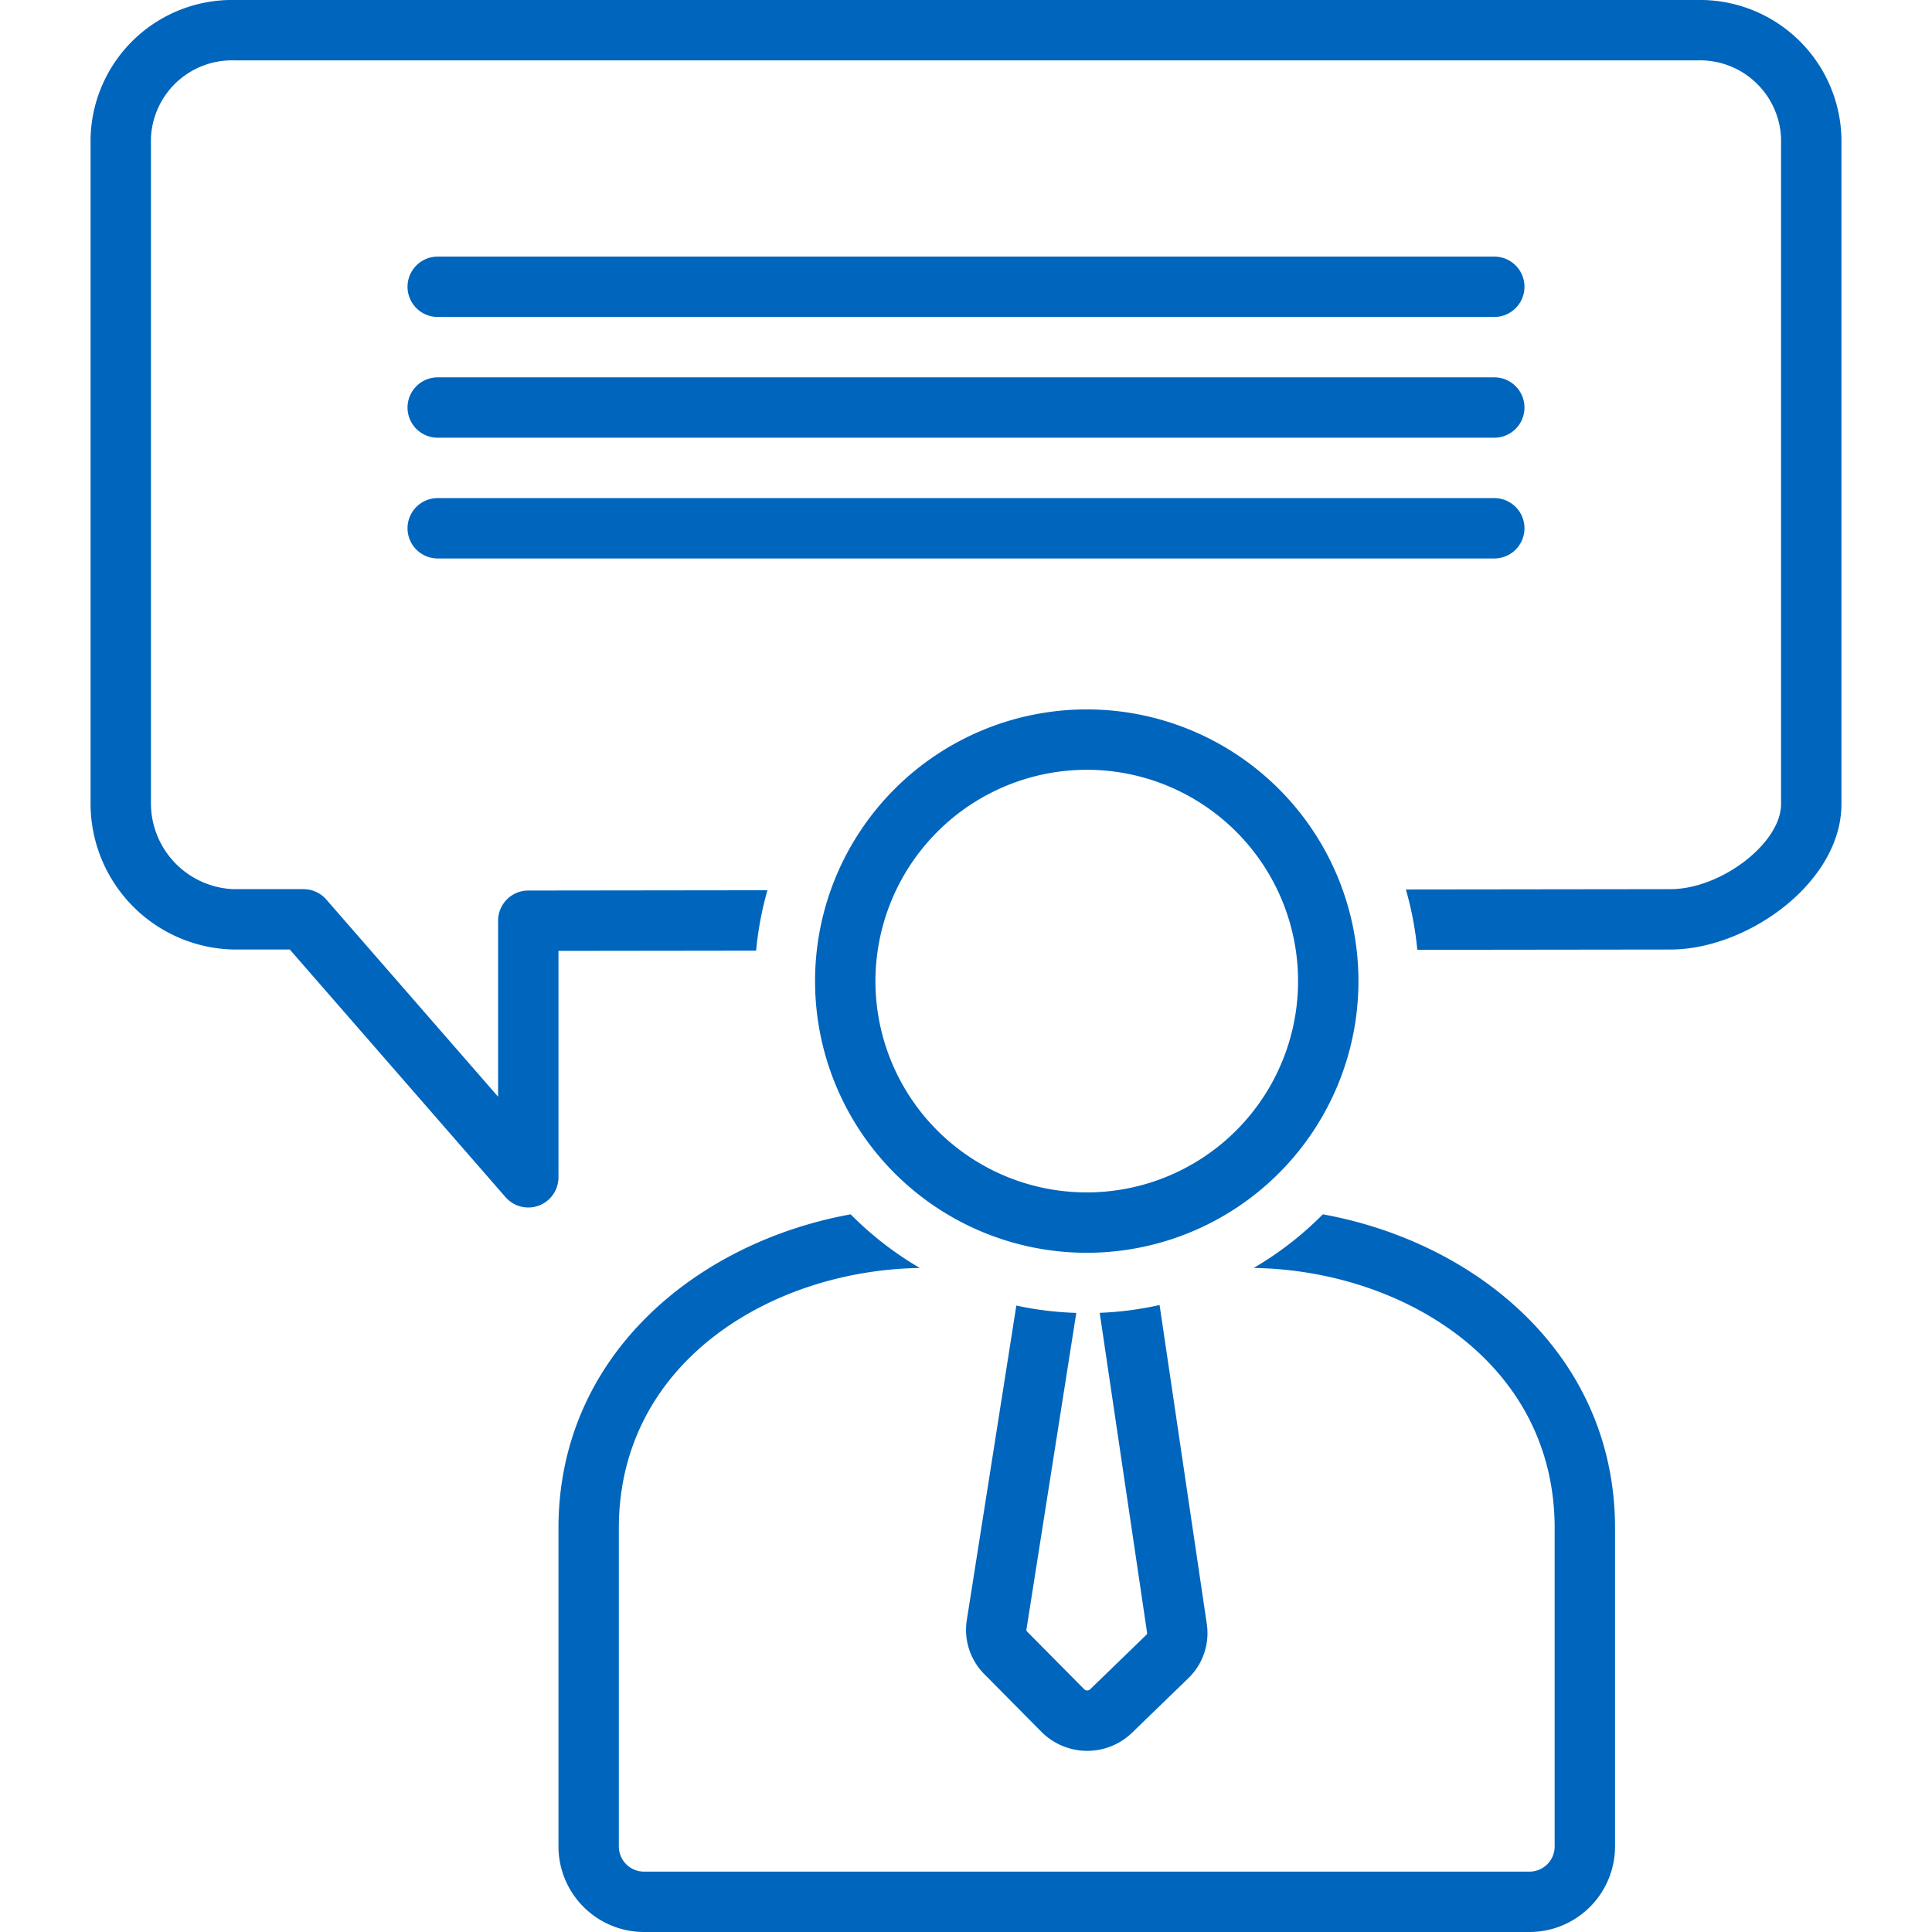
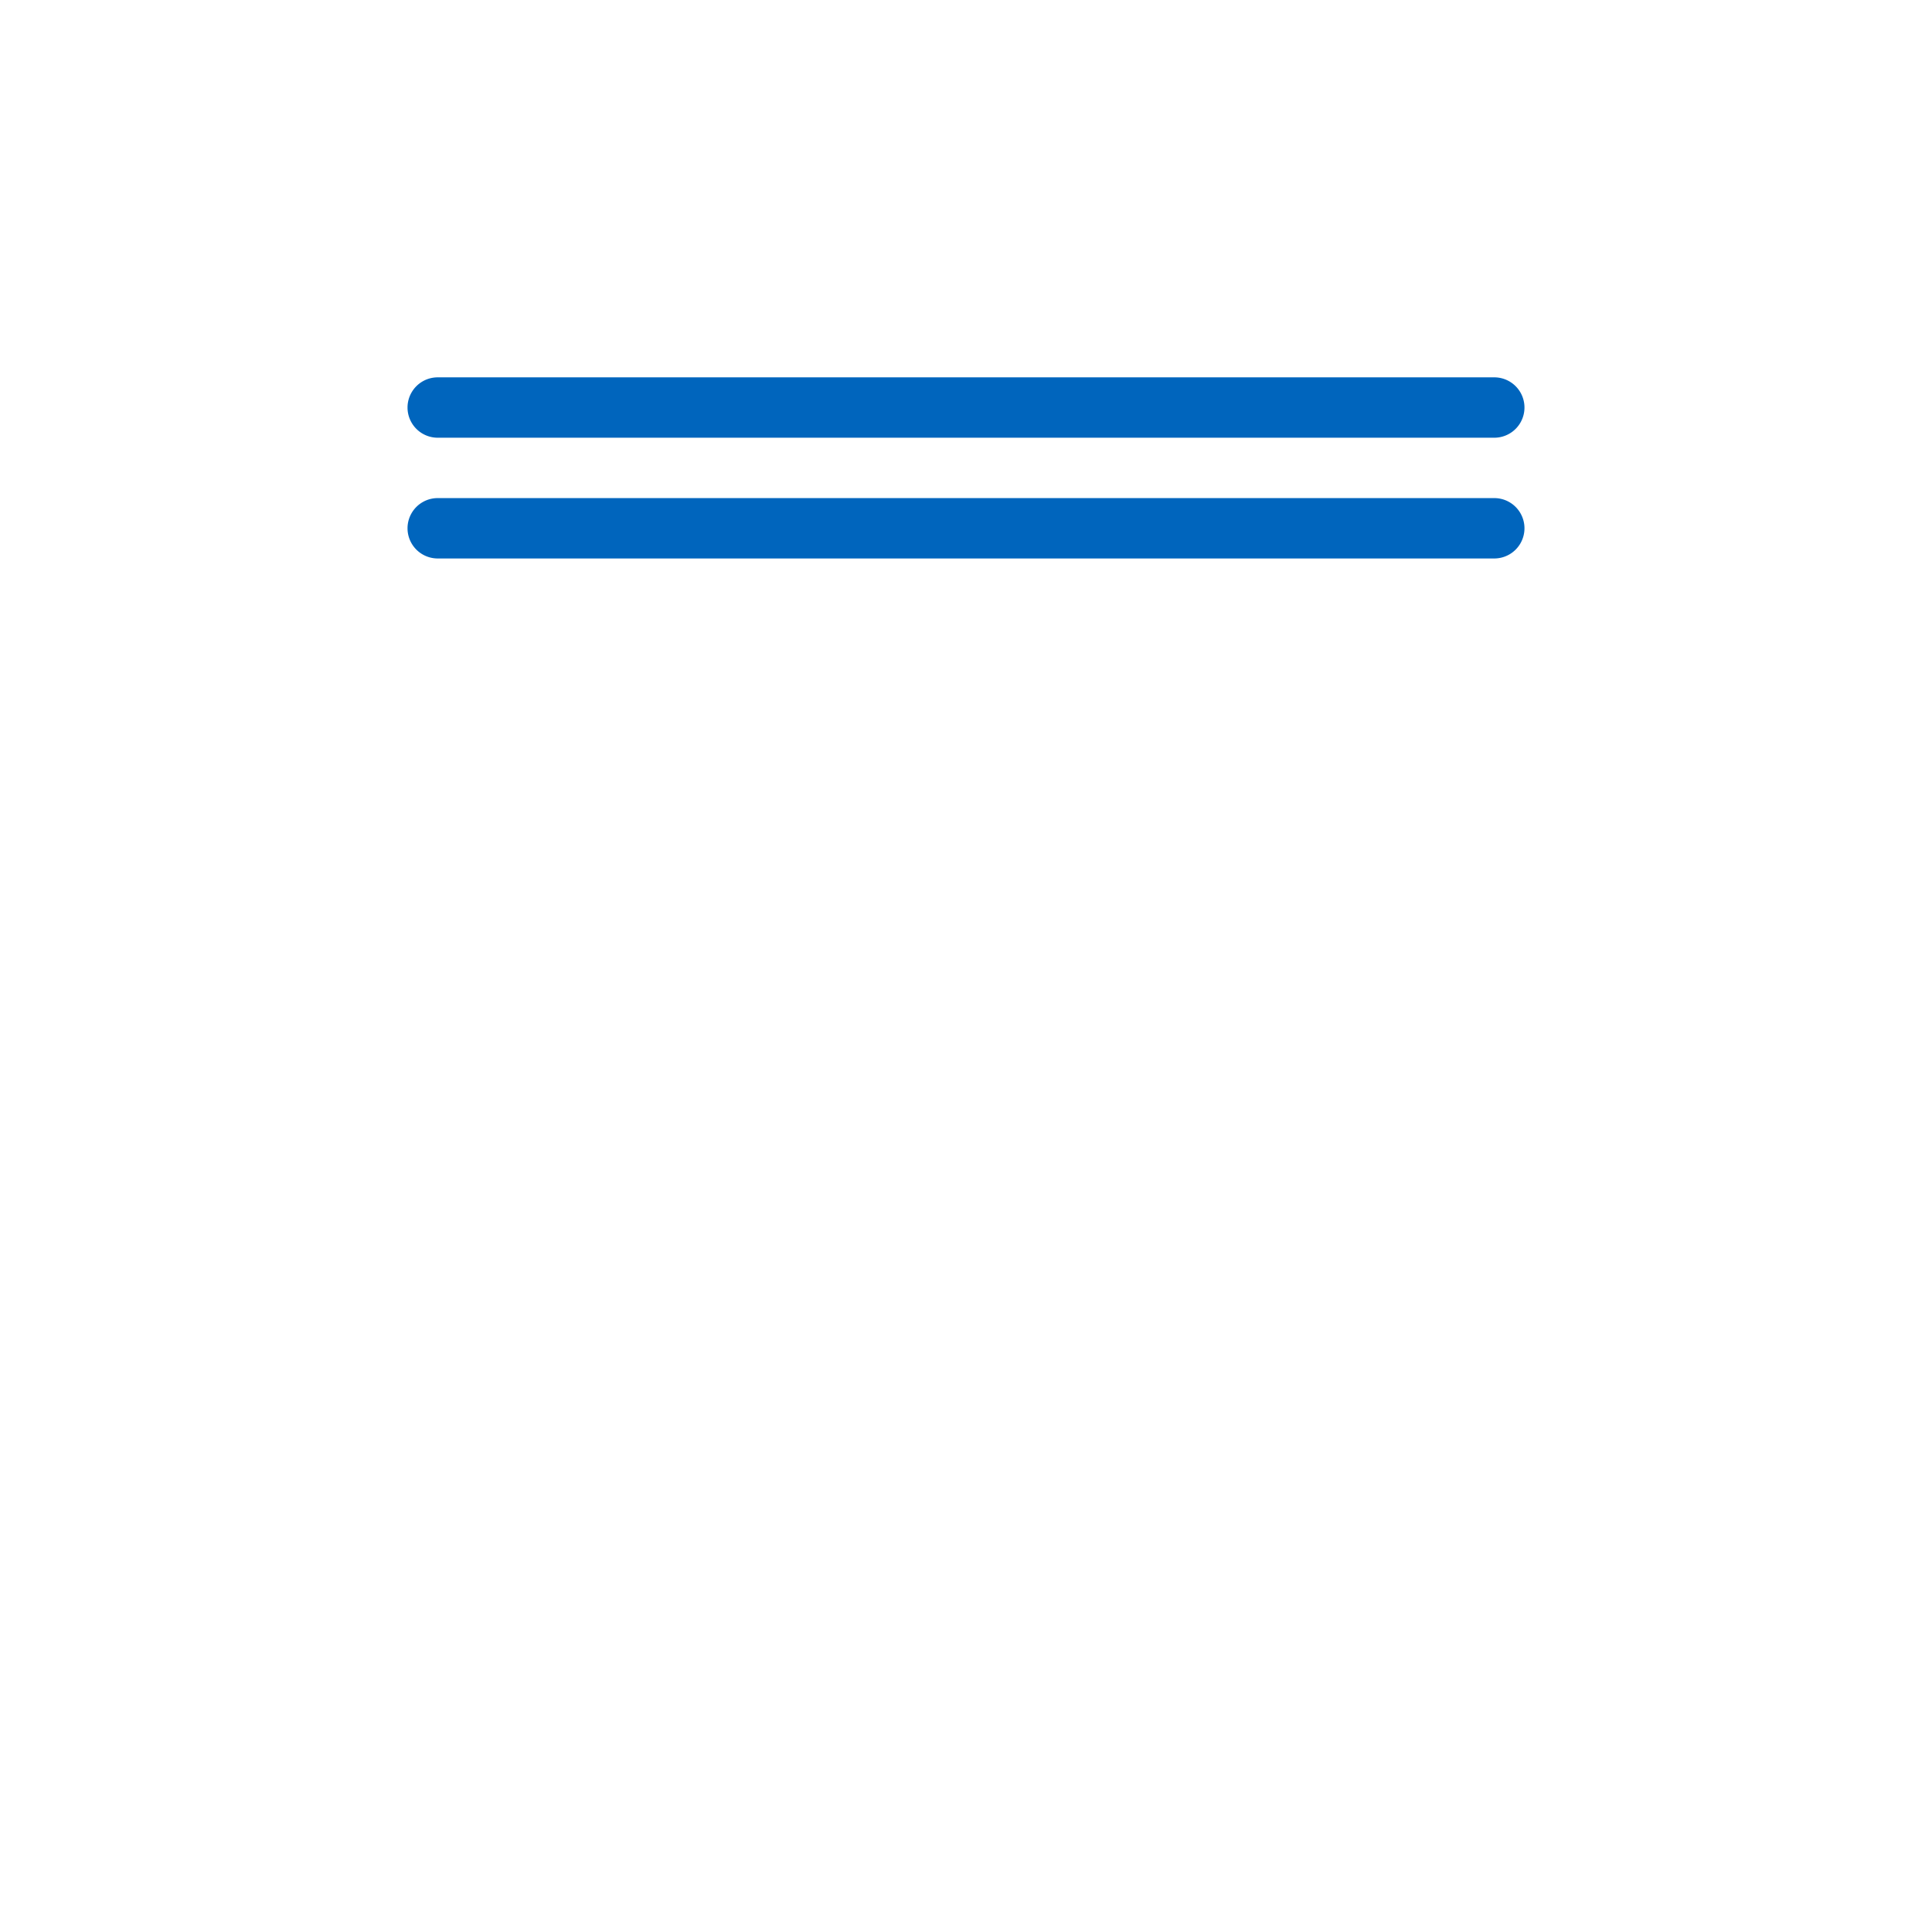
<svg xmlns="http://www.w3.org/2000/svg" height="100px" width="100px" fill="#0065bd" data-name="Layer 1" viewBox="0 0 128 128" x="0px" y="0px">
  <title>corporate-management 02 expandlines</title>
-   <path d="M87.641,80.452a22.136,22.136,0,0,1-4.583,3.554C92.791,84.147,103,90.175,103,101.244V122.334A1.669,1.669,0,0,1,101.333,124H42.667A1.669,1.669,0,0,1,41,122.334V101.244C41,90.175,51.209,84.147,60.942,84.007a22.136,22.136,0,0,1-4.583-3.554C46.179,82.3,37,89.781,37,101.244V122.334A5.673,5.673,0,0,0,42.667,128h58.666A5.673,5.673,0,0,0,107,122.334V101.244C107,89.781,97.821,82.3,87.641,80.452Z" />
-   <path d="M112.449,0H15.551A9.376,9.376,0,0,0,6,9.168v44.105a9.68,9.68,0,0,0,9.467,9.636h3.733L33.492,79.314A2,2,0,0,0,37,78V62.998l13.096-.016a21.848,21.848,0,0,1,.748-4.001L34.998,59A2,2,0,0,0,33,61V72.66L21.618,59.595a2.001,2.001,0,0,0-1.508-.686H15.467A5.699,5.699,0,0,1,10,53.273V9.168A5.376,5.376,0,0,1,15.551,4h96.898A5.376,5.376,0,0,1,118,9.168v44.105c0,2.581-3.975,5.636-7.335,5.636l-17.523.021a21.84,21.84,0,0,1,.758,3.999l16.767-.02c5.102,0,11.333-4.446,11.333-9.636V9.168A9.376,9.376,0,0,0,112.449,0Z" />
-   <path d="M72,83A18,18,0,1,0,54,65,17.998,17.998,0,0,0,72,83Zm0-32A14,14,0,1,1,58,65,14.016,14.016,0,0,1,72,51Z" />
-   <path d="M29,21H99a2,2,0,0,0,0-4H29a2,2,0,0,0,0,4Z" />
  <path d="M29,29H99a2,2,0,0,0,0-4H29a2,2,0,0,0,0,4Z" />
  <path d="M29,37H99a2,2,0,0,0,0-4H29a2,2,0,0,0,0,4Z" />
-   <path d="M67.335,86.497,64.05,107.356a4.154,4.154,0,0,0,1.154,3.551l3.799,3.836a4.279,4.279,0,0,0,5.994.06l3.736-3.62a4.154,4.154,0,0,0,1.223-3.578l-3.131-21.145a21.933,21.933,0,0,1-3.967.518L75.999,108.189a.141.141,0,0,1-.048.121l-3.737,3.621a.28.28,0,0,1-.37-.002l-3.798-3.835a.14.14,0,0,1-.045-.117l3.306-20.994A21.957,21.957,0,0,1,67.335,86.497Z" />
</svg>